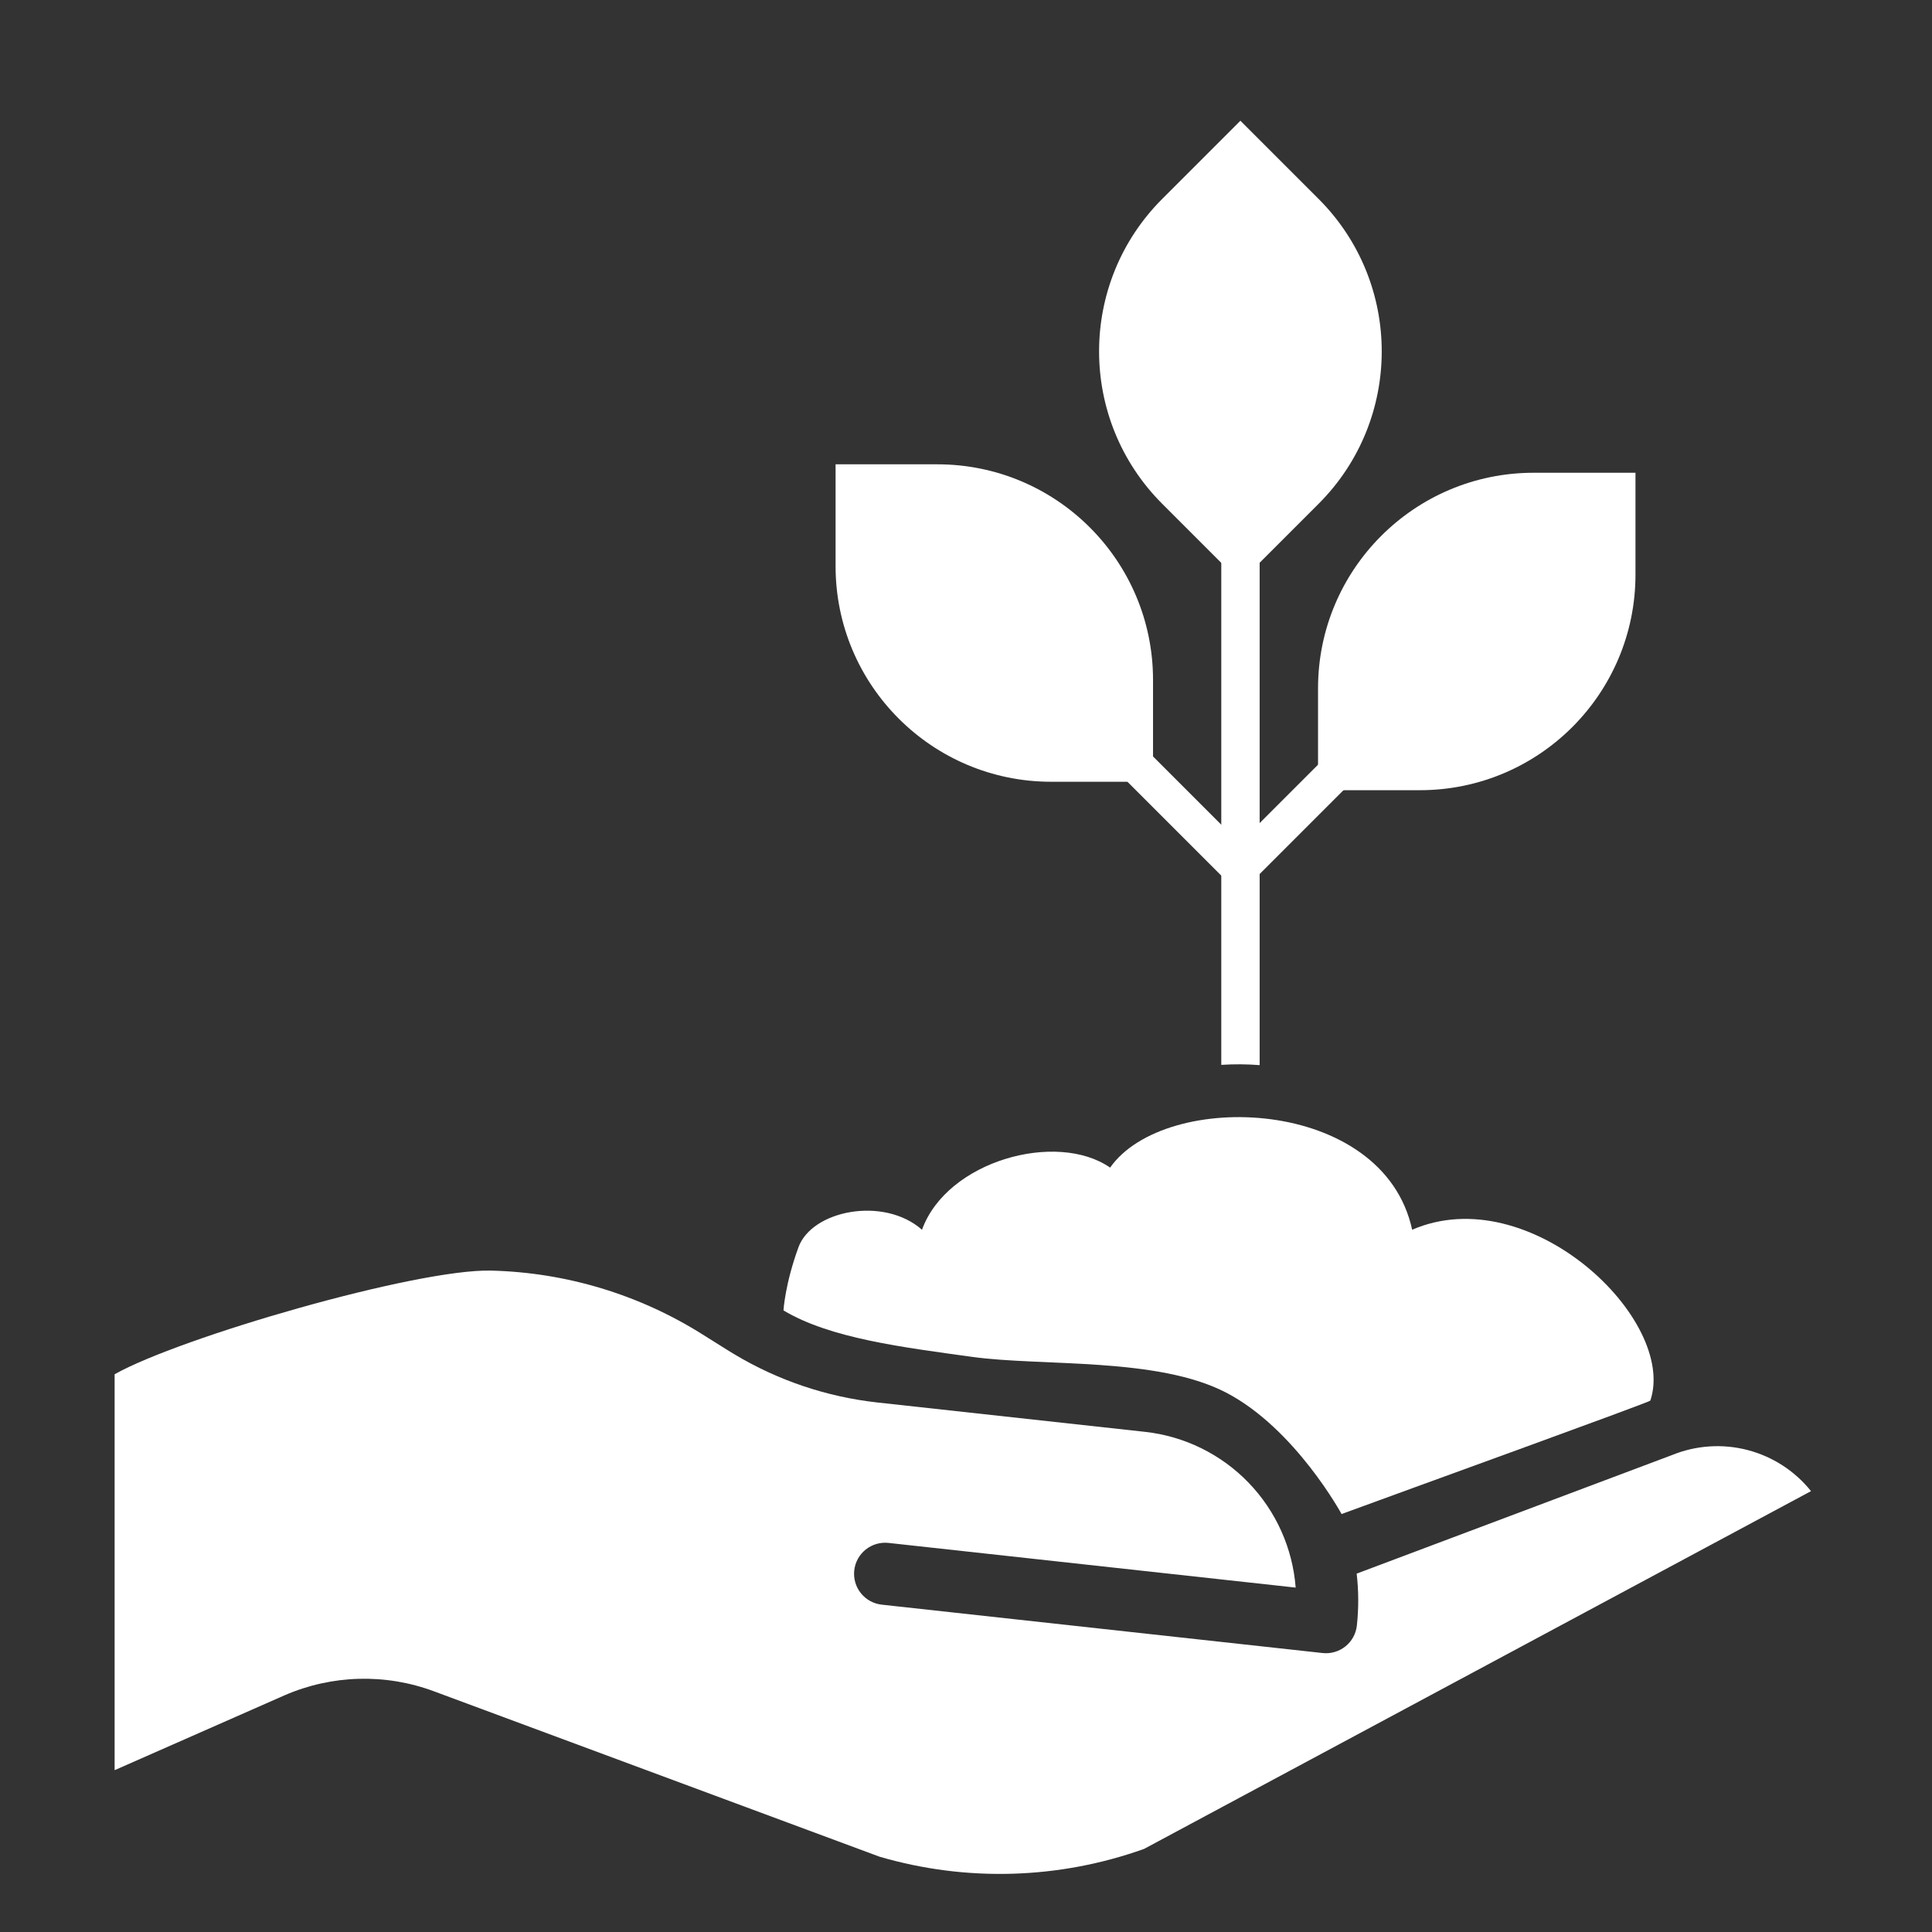
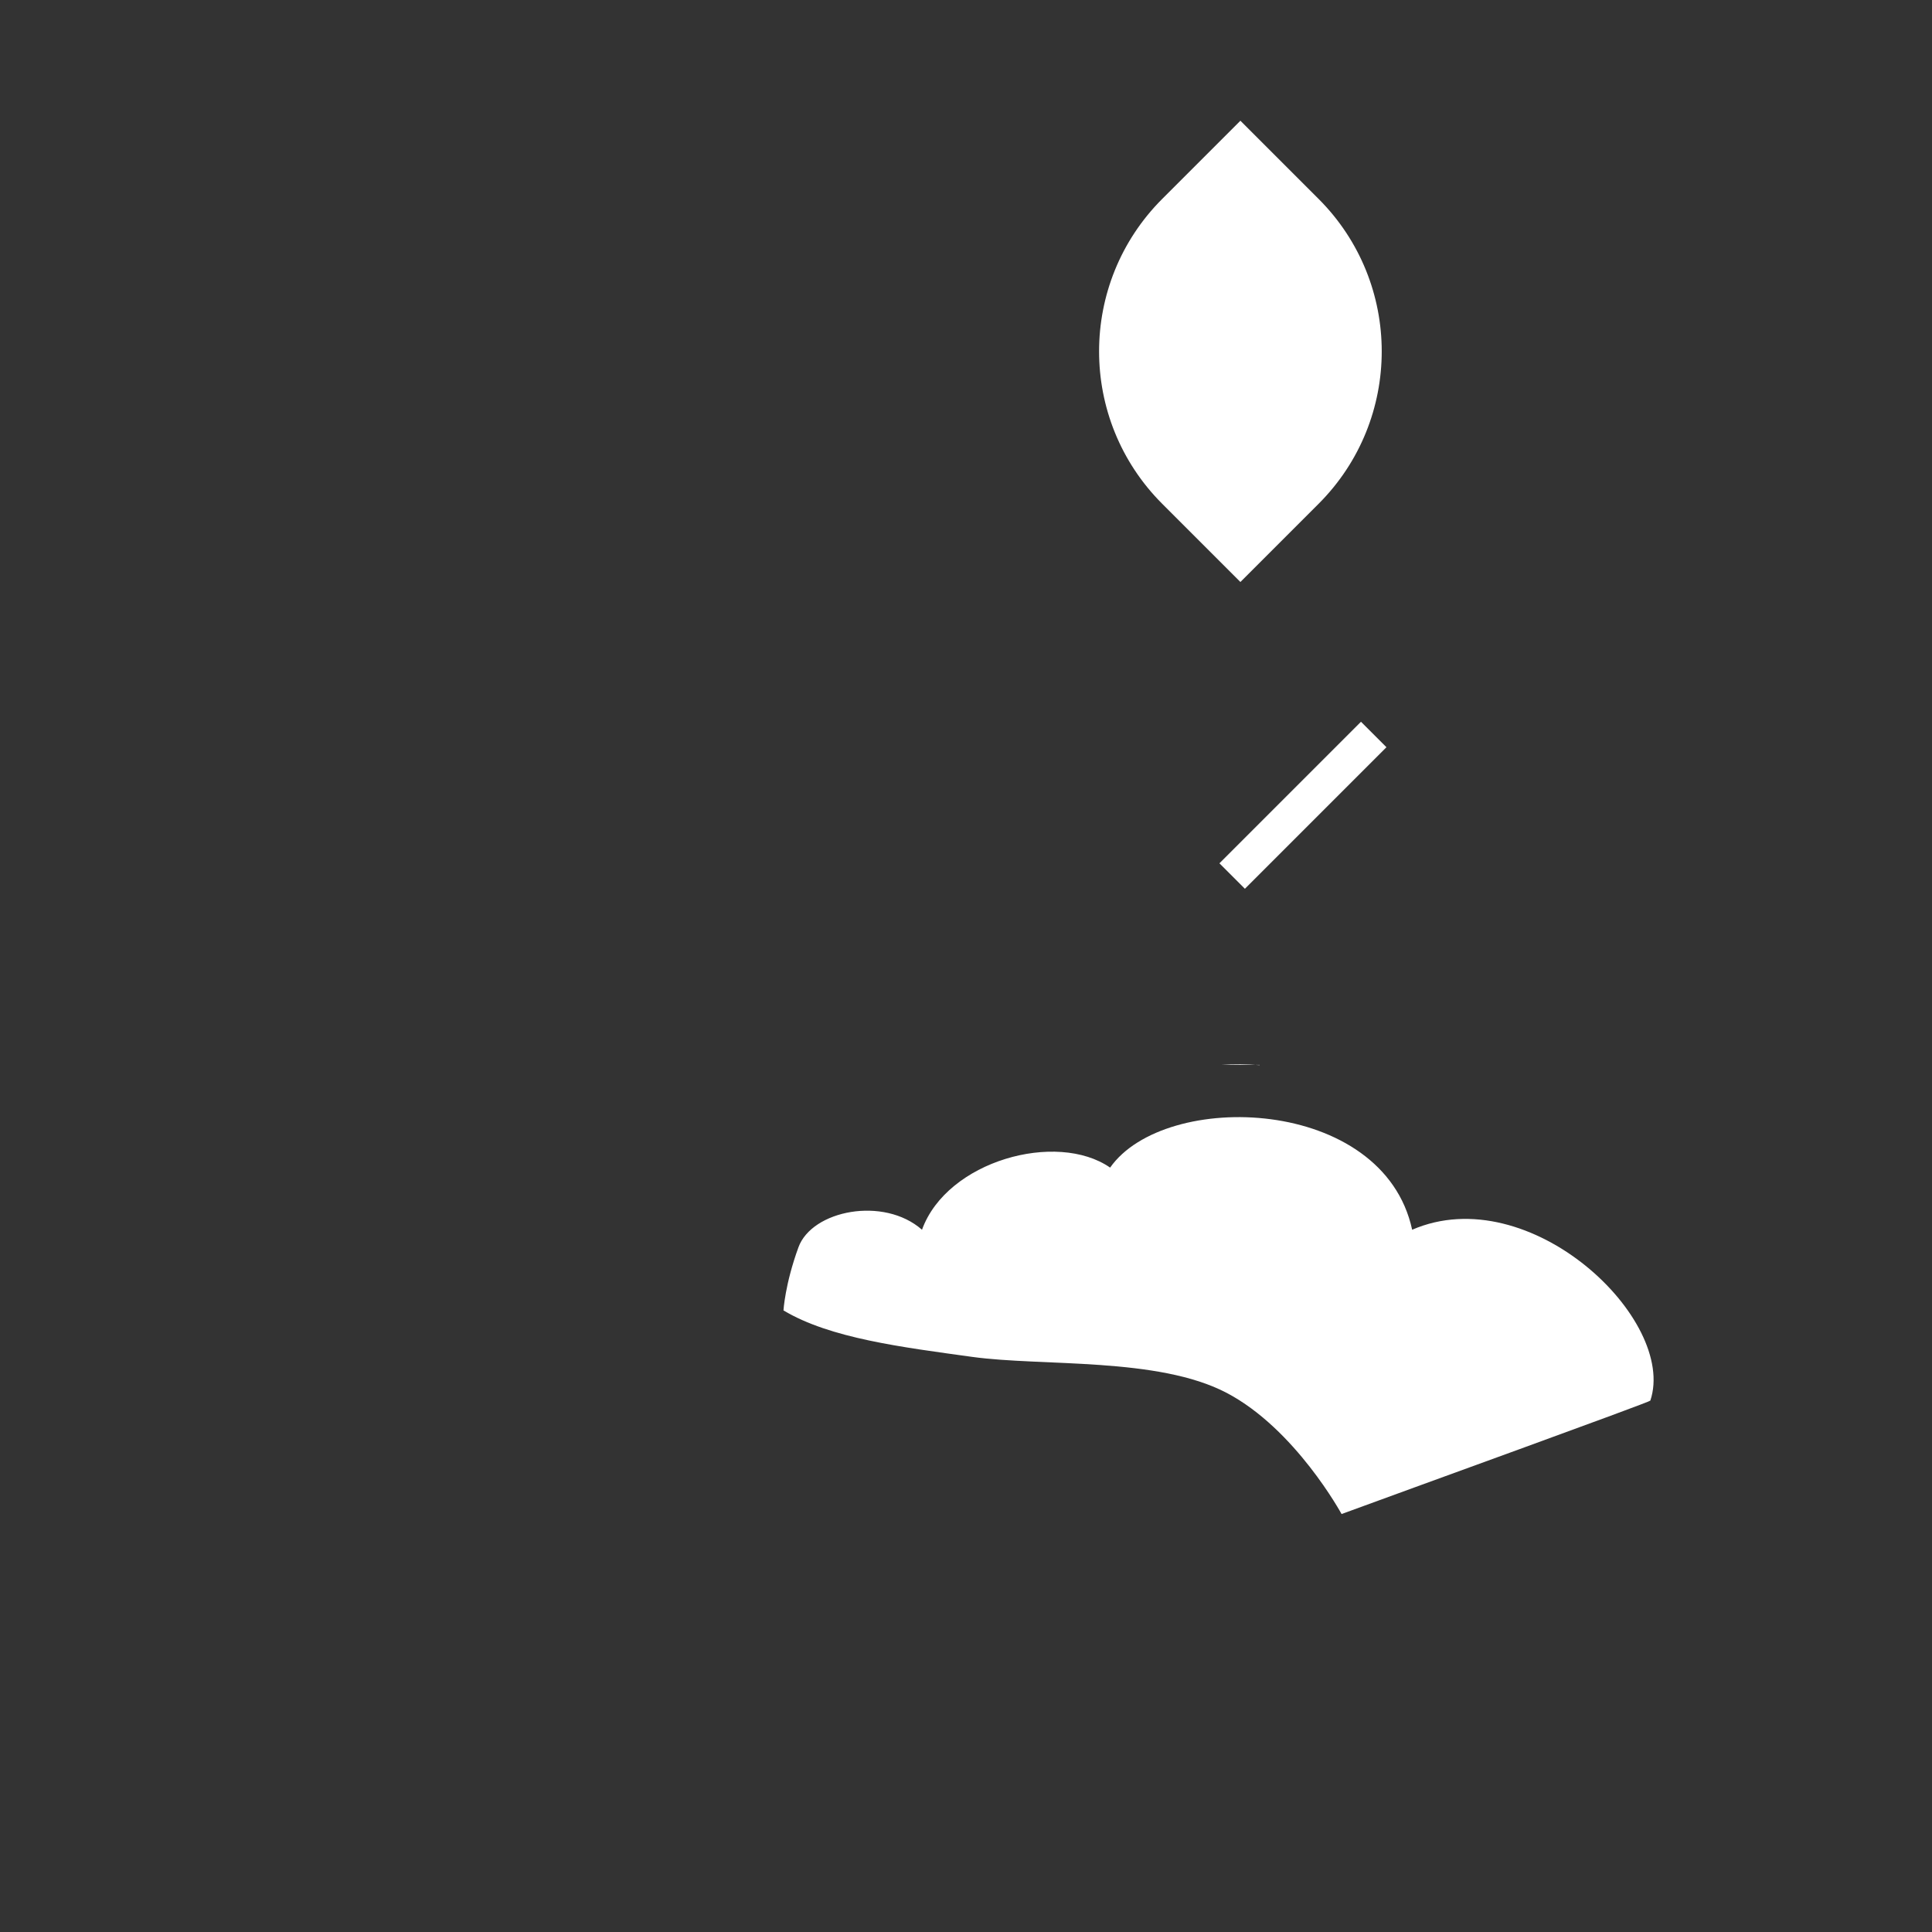
<svg xmlns="http://www.w3.org/2000/svg" width="160" height="160" viewBox="0 0 160 160" fill="none">
  <rect x="0" y="0" width="160" height="160" fill="#333333" stroke="none" />
-   <path d="M138.471 120.501L138.408 120.525L112.353 130.321C112.52 131.749 112.525 133.192 112.37 134.622C112.333 134.958 112.23 135.283 112.068 135.579C111.905 135.875 111.686 136.136 111.422 136.347C111.159 136.559 110.856 136.716 110.532 136.81C110.208 136.905 109.868 136.934 109.532 136.897L73.042 132.893C72.704 132.859 72.376 132.758 72.078 132.596C71.779 132.435 71.516 132.216 71.302 131.952C71.088 131.688 70.929 131.384 70.834 131.059C70.738 130.733 70.708 130.391 70.745 130.054C70.782 129.716 70.885 129.39 71.049 129.092C71.213 128.795 71.435 128.533 71.7 128.322C71.966 128.111 72.271 127.954 72.597 127.861C72.924 127.768 73.266 127.741 73.603 127.78L107.302 131.478C107.052 128.213 105.67 125.138 103.395 122.783C101.119 120.429 98.093 118.942 94.839 118.581L72.639 116.145C68.464 115.68 64.438 114.323 60.834 112.166C60.8 112.145 60.765 112.126 60.731 112.104C60.606 112.027 60.478 111.952 60.353 111.874L58.186 110.515C52.932 107.205 46.88 105.378 40.672 105.226C34.465 105.073 14.902 110.762 9.492 113.81V146.599L23.541 140.409C27.478 138.69 31.928 138.569 35.953 140.072L72.848 153.767C80.034 155.865 87.7 155.638 94.749 153.118L149.981 123.489C148.641 121.817 146.796 120.623 144.722 120.084C142.648 119.546 140.455 119.692 138.471 120.501Z" fill="white" />
  <path d="M76.356 101.842C73.191 99.054 67.244 100.224 66.124 103.295C65.004 106.365 64.885 108.523 64.885 108.523C68.743 110.834 74.703 111.568 80.519 112.372C86.334 113.175 95.901 112.365 101.59 115.354C107.279 118.343 111.103 125.386 111.103 125.386C116.11 123.542 136.674 116.107 136.674 115.992C138.92 109.291 126.695 97.621 116.949 101.842C114.549 90.77 96.475 90.226 91.936 96.696C87.517 93.635 78.423 96.126 76.356 101.842Z" fill="white" />
-   <path d="M104.319 88.209C103.258 88.126 102.193 88.119 101.141 88.188V42.652H104.319V88.209Z" fill="white" />
+   <path d="M104.319 88.209C103.258 88.126 102.193 88.119 101.141 88.188H104.319V88.209Z" fill="white" />
  <path d="M96.251 41.724C89.278 34.751 89.278 23.445 96.251 16.472L102.725 9.998L109.199 16.472C116.172 23.445 116.172 34.751 109.199 41.724L102.725 48.198L96.251 41.724Z" fill="white" />
-   <path d="M87.055 64.742C77.194 64.742 69.199 56.748 69.199 46.886V38.453H77.632C87.494 38.453 95.489 46.447 95.489 56.309V64.742H87.055Z" fill="white" />
-   <rect x="91.918" y="59.074" width="16.58" height="2.982" transform="rotate(45 91.918 59.074)" fill="white" />
-   <path d="M117.587 65.441C127.449 65.441 135.443 57.447 135.443 47.585V39.152H127.01C117.149 39.152 109.154 47.147 109.154 57.008V65.441H117.587Z" fill="white" />
  <rect width="16.58" height="2.982" transform="matrix(-0.707 0.707 0.707 0.707 112.711 59.773)" fill="white" />
</svg>